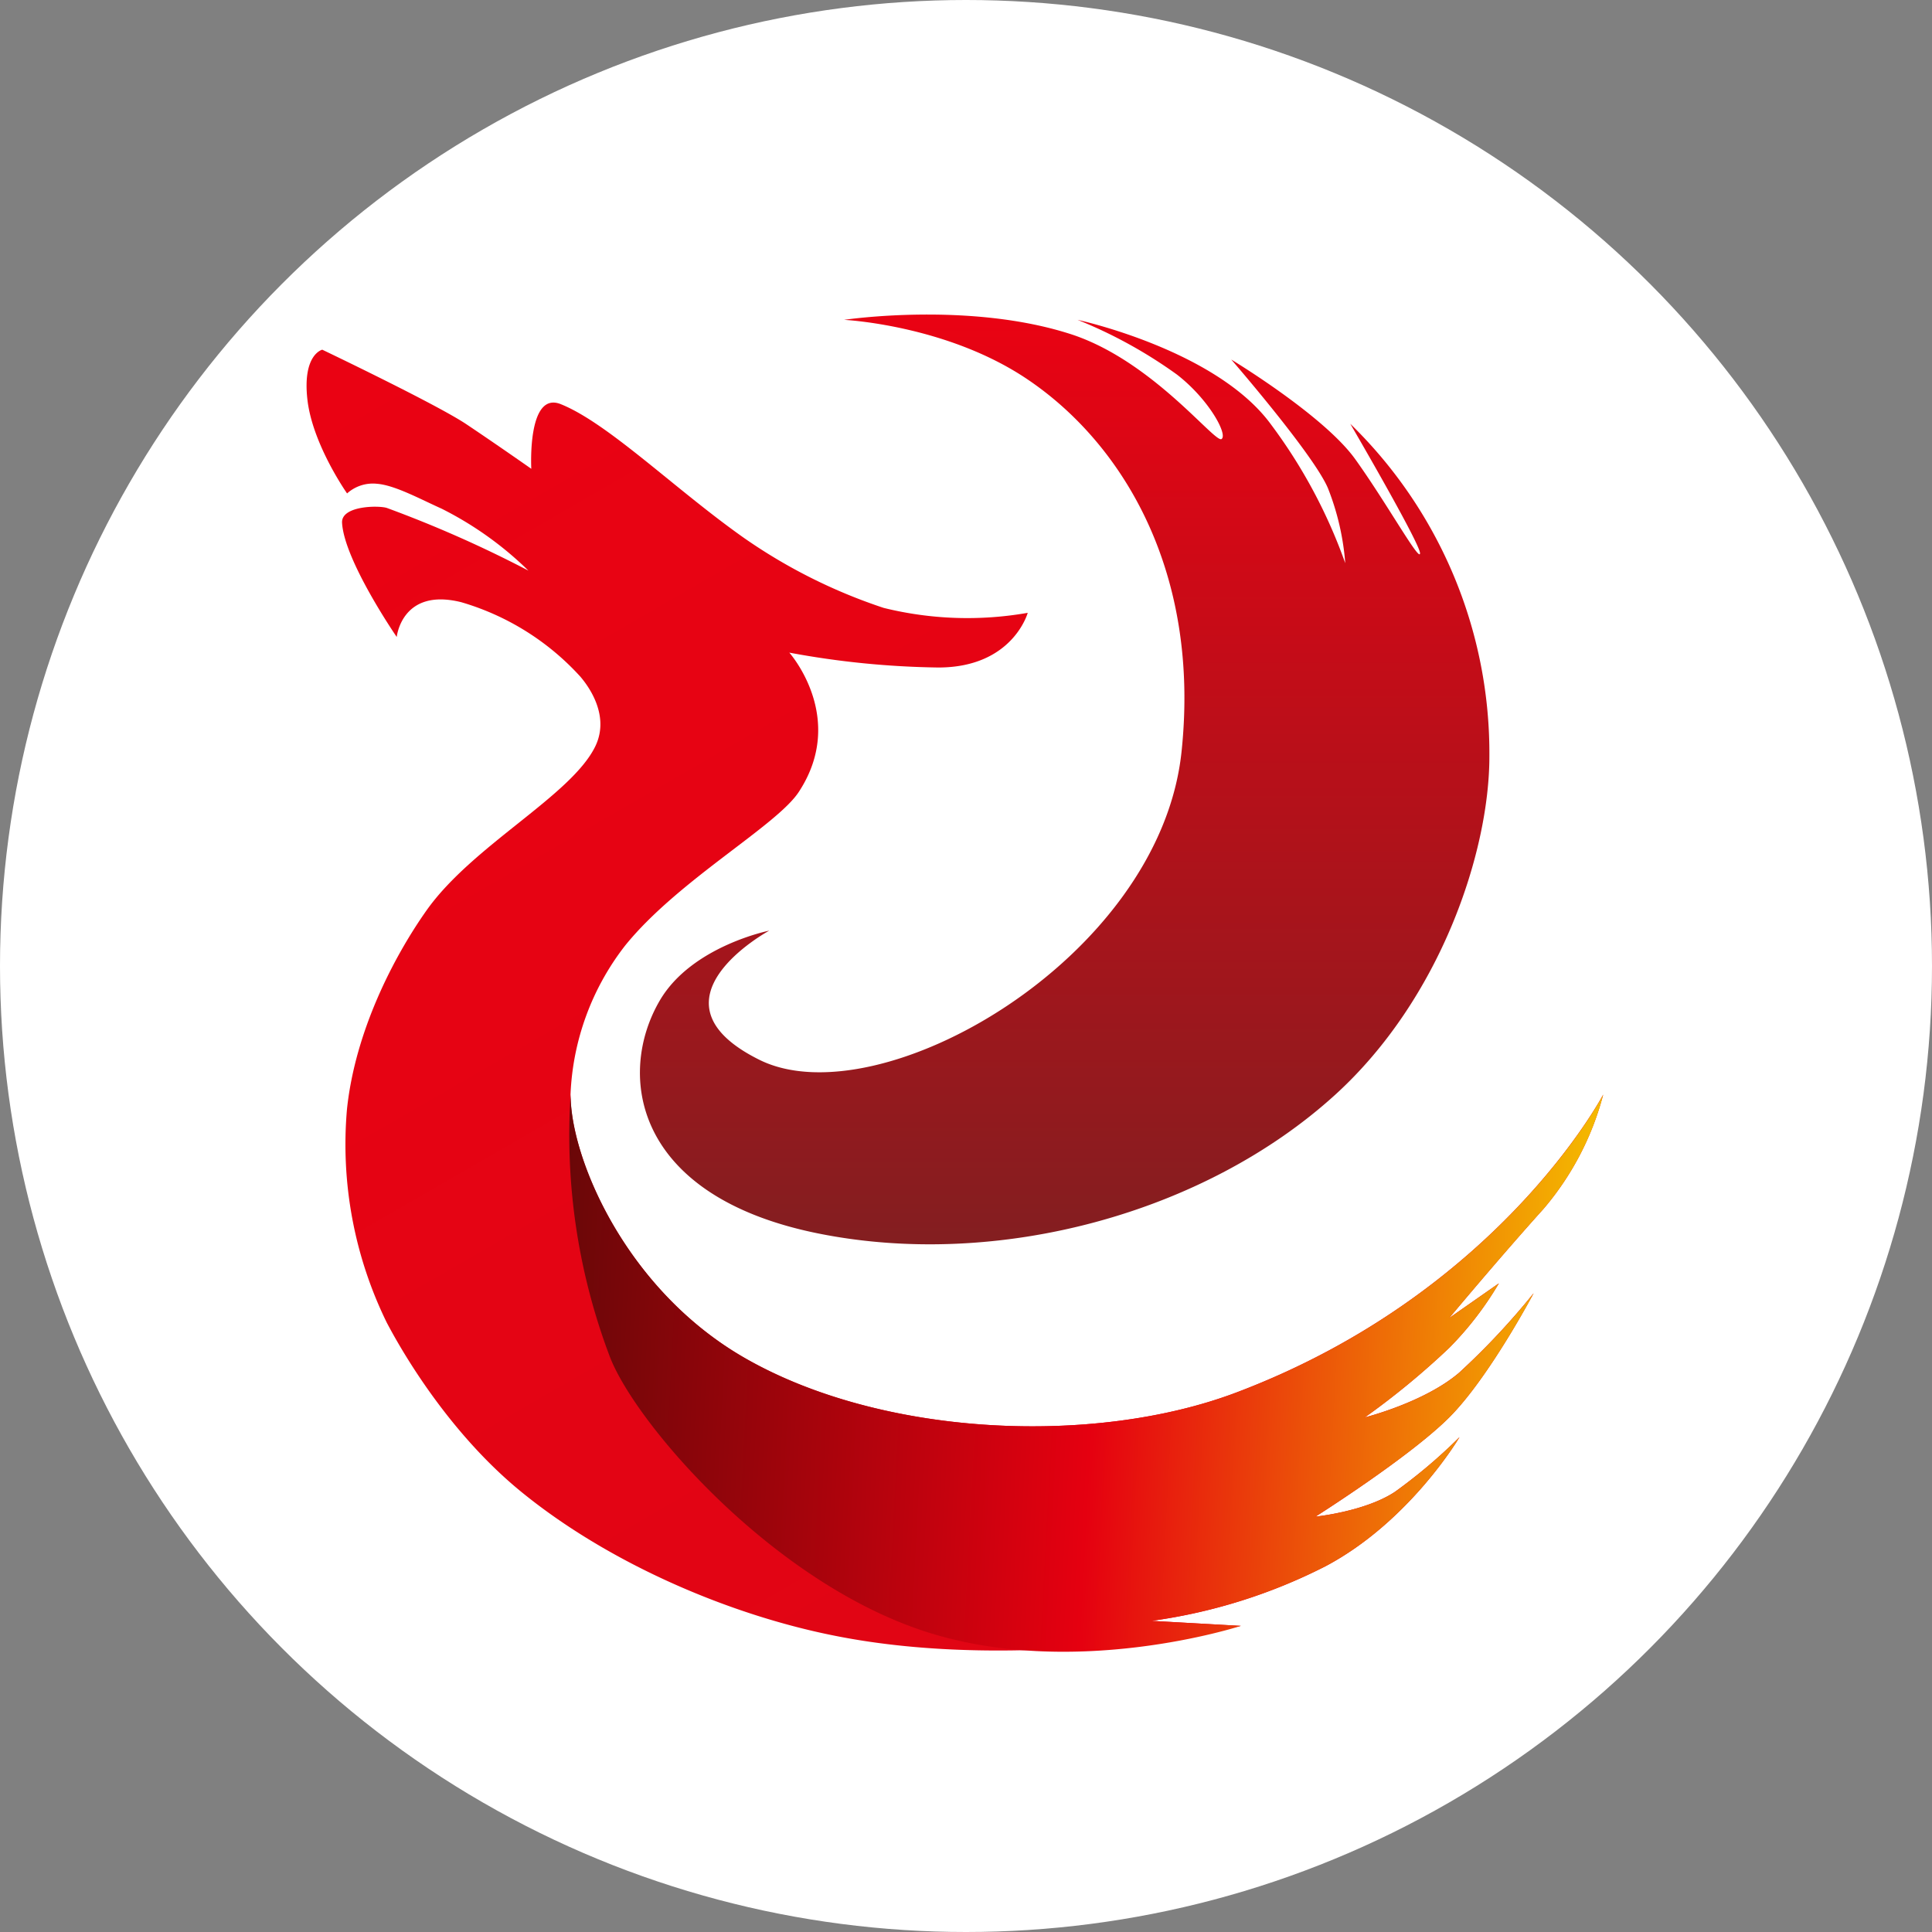
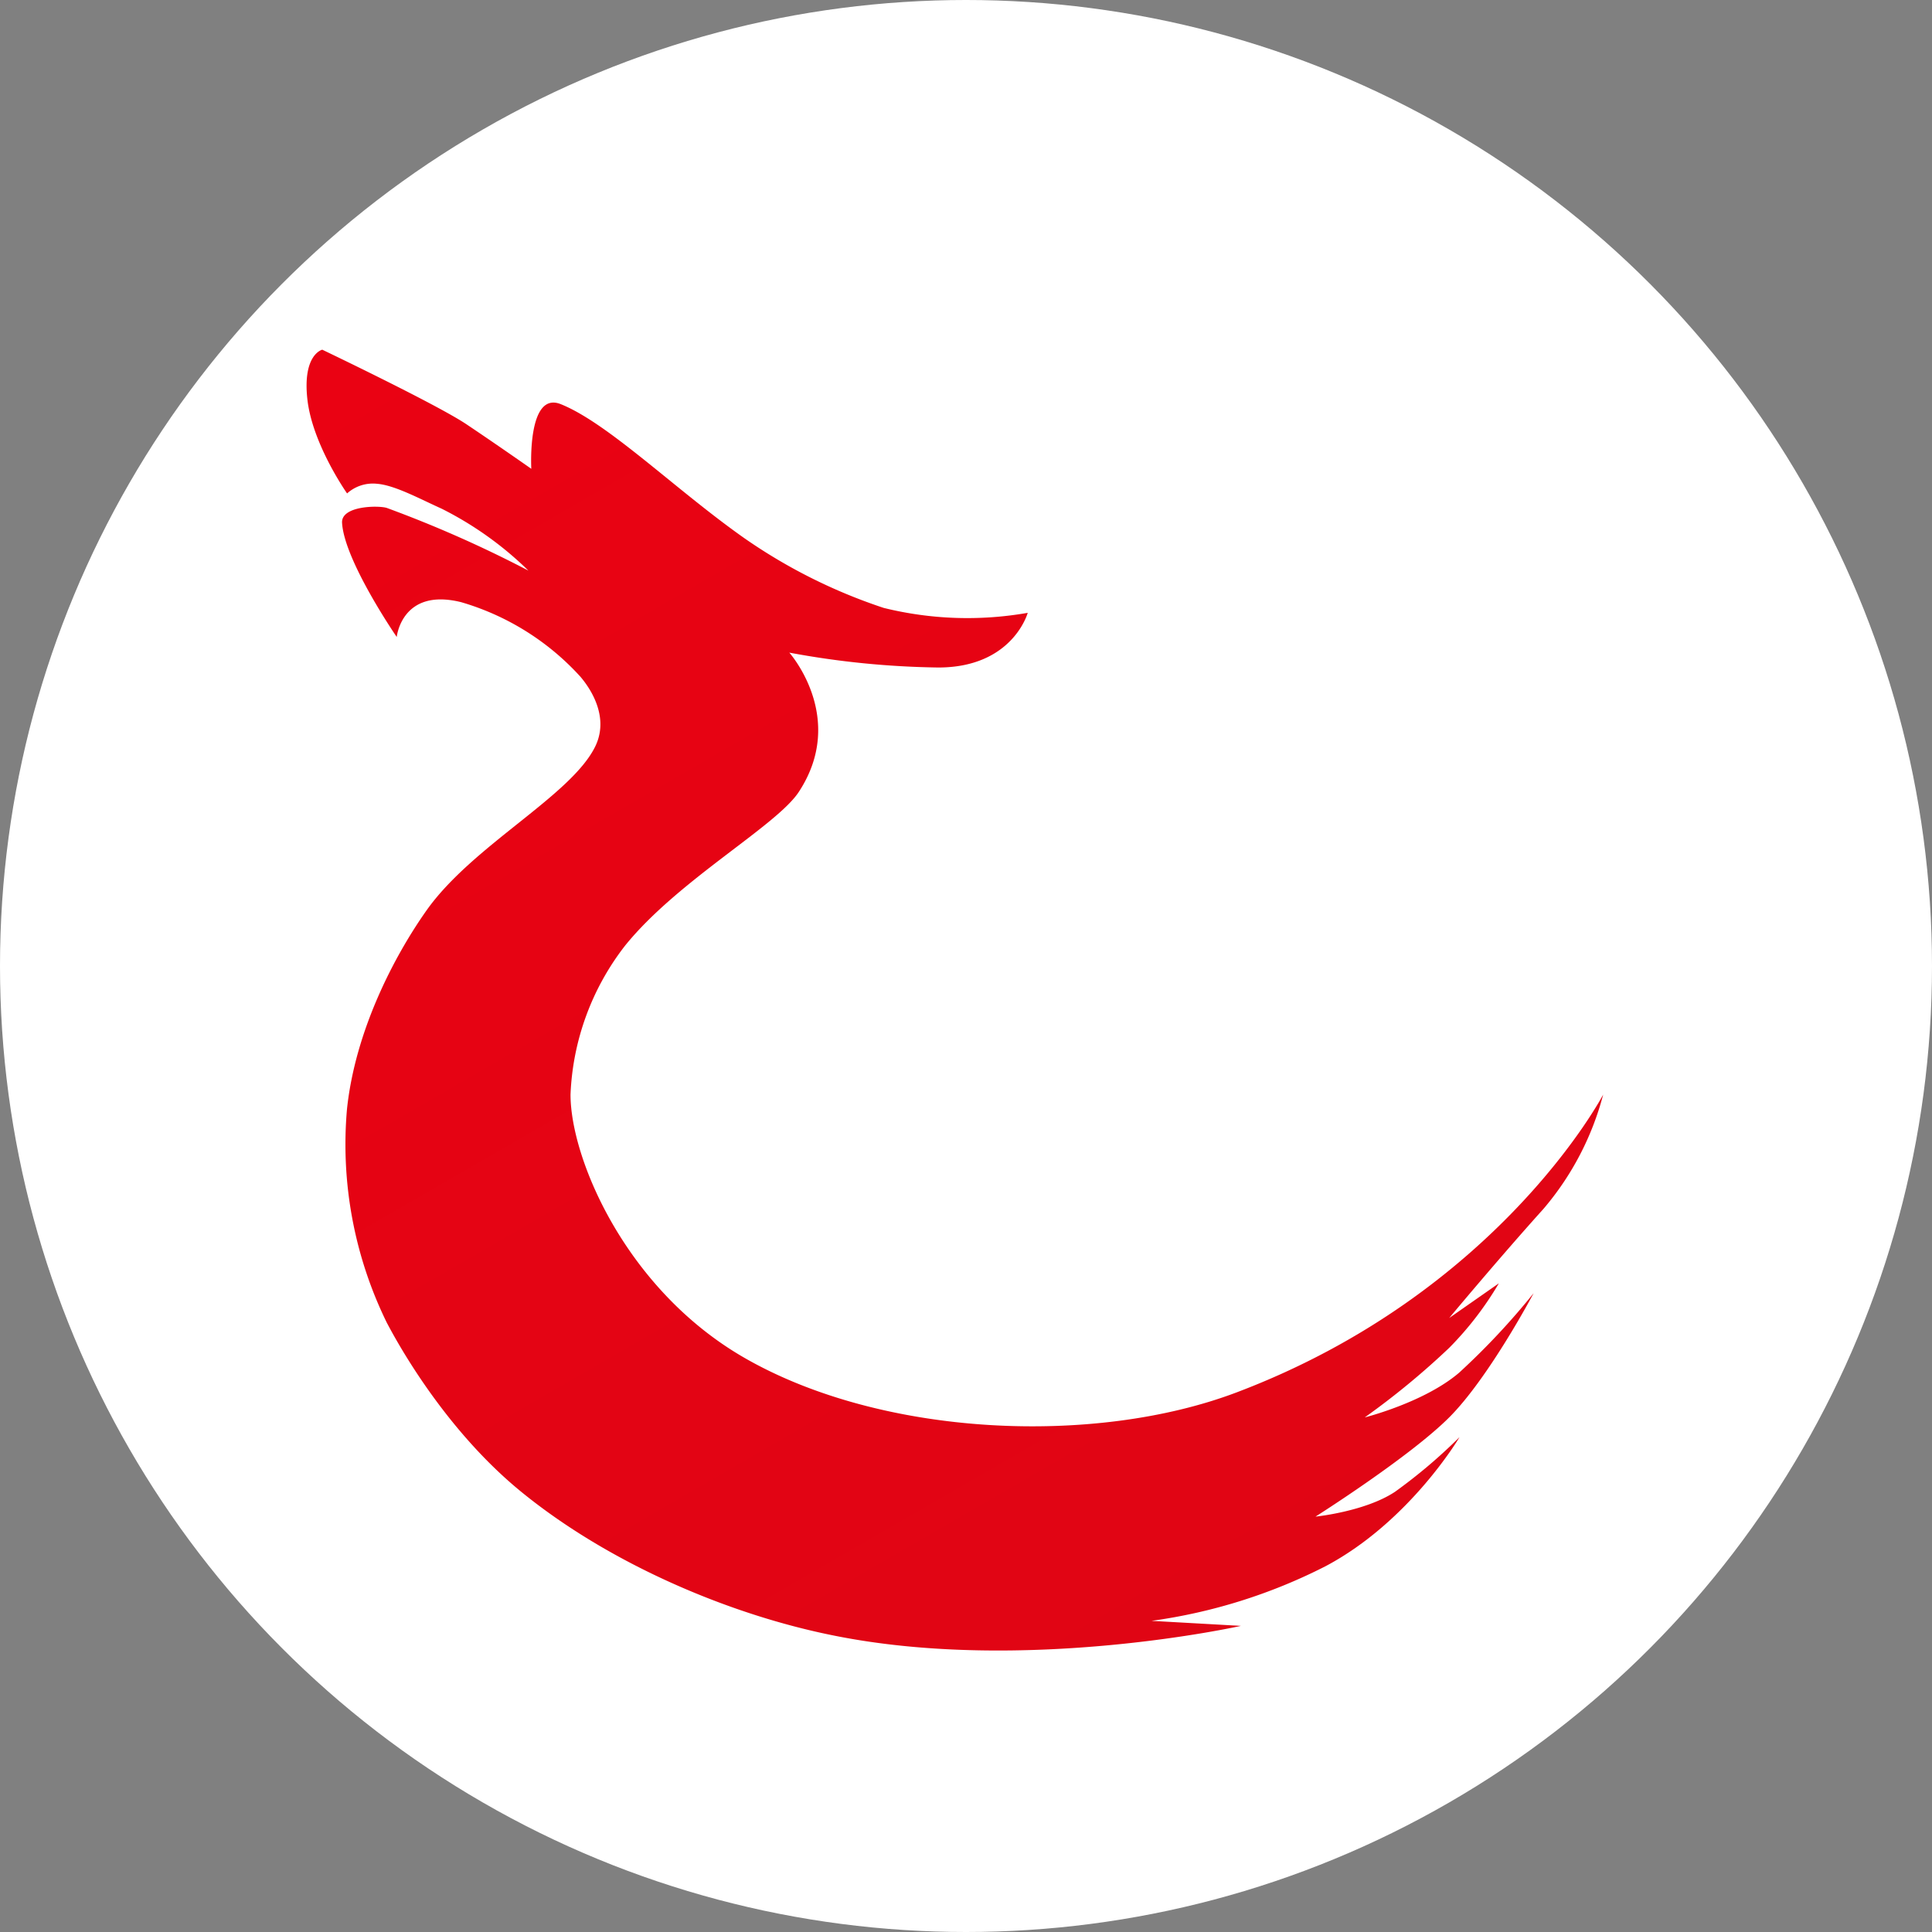
<svg xmlns="http://www.w3.org/2000/svg" viewBox="0 0 200 200">
  <rect x="0" y="0" width="200" height="200" fill="#808080" stroke="none" />
  <linearGradient id="a" gradientUnits="userSpaceOnUse" x1="128.07" x2="47.07" y1="168.55" y2="28.25">
    <stop offset="0" stop-color="#e00514" />
    <stop offset="1" stop-color="#ea0213" />
  </linearGradient>
  <linearGradient id="b" gradientUnits="userSpaceOnUse" x1="57.74" x2="164.41" y1="137.98" y2="143.58">
    <stop offset="0" stop-color="#6a0708" />
    <stop offset=".52" stop-color="#e50010" />
    <stop offset=".99" stop-color="#f4b700" />
  </linearGradient>
  <linearGradient id="c" gradientUnits="userSpaceOnUse" x1="110.21" x2="110.21" y1="128.81" y2="32.56">
    <stop offset="0" stop-color="#831e20" />
    <stop offset="1" stop-color="#ea0213" />
  </linearGradient>
  <circle cx="100" cy="100" fill="#fff" r="100" />
  <path d="m54.7 59.07a35.66 35.66 0 0 0 -9-6.42c-2.23-1-4.84-2.43-6.68-2.57a4 4 0 0 0 -3.09 1s-3.59-5.08-4.11-9.74 1.54-5.14 1.54-5.14 11.83 5.65 14.91 7.71 6.73 4.62 6.73 4.62-.45-8.14 3.08-6.68c4.94 2 11.89 8.88 19 13.88a56 56 0 0 0 14.4 7.2 36.11 36.11 0 0 0 14.91.51s-1.55 5.66-9.26 5.66a90.26 90.26 0 0 1 -15.42-1.54s6 6.73 1 14.39c-2.27 3.52-12.54 9.17-18 15.94a26.87 26.87 0 0 0 -5.65 15.42c0 6.65 5.74 20.2 18 27.25 14.27 8.21 36.24 9.13 50.9 3.6 27.24-10.29 38-30.85 38-30.85a29.89 29.89 0 0 1 -6.17 11.82c-4.63 5.14-9.77 11.31-9.77 11.31l5.14-3.59a33.85 33.85 0 0 1 -5.14 6.68 80.6 80.6 0 0 1 -8.74 7.2s6.17-1.55 9.77-4.63a74.38 74.38 0 0 0 7.71-8.23s-4.62 8.74-8.74 12.86-13.84 10.27-13.84 10.27 5.14-.52 8.23-2.57a55 55 0 0 0 6.68-5.66s-5.14 8.74-13.88 13.37a56.49 56.49 0 0 1 -18 5.65l9.25.52s-22.33 5-42.15 1c-10.77-2.15-23.21-7.41-32.39-14.91-6.87-5.62-11.68-13.3-13.88-17.48a41.91 41.91 0 0 1 -4.12-22.11c.85-8.08 4.86-15.79 8.23-20.56 4.77-6.75 15-11.87 17.48-17 1.65-3.43-1.1-6.66-1.54-7.19a26.82 26.82 0 0 0 -12.34-7.72c-6.17-1.54-6.68 3.6-6.68 3.6s-5.44-7.9-5.66-11.82c-.1-1.78 3.78-1.81 4.63-1.54a123.54 123.54 0 0 1 14.66 6.49z" fill="url(#a)" />
-   <path d="m59.07 113.31c0 6.65 5.74 20.2 18 27.25 14.27 8.21 36.24 9.13 50.9 3.6 27.24-10.29 38-30.85 38-30.85a29.89 29.89 0 0 1 -6.17 11.82c-4.63 5.14-9.77 11.31-9.77 11.31l5.14-3.59a33.85 33.85 0 0 1 -5.14 6.68 80.6 80.6 0 0 1 -8.74 7.2s6.17-1.55 9.77-4.63a74.38 74.38 0 0 0 7.71-8.23s-4.62 8.74-8.74 12.86-13.85 10.27-13.85 10.27 5.14-.52 8.23-2.57a55 55 0 0 0 6.68-5.66s-5.14 8.74-13.88 13.37a56.49 56.49 0 0 1 -18 5.65l9.25.52s-17.36 5.67-32.9.51c-15.73-5.22-29.65-21.33-32.39-28.27a64.66 64.66 0 0 1 -4.1-27.24z" fill="url(#b)" />
-   <path d="m79.63 96.34s-8 1.59-11.31 7.2c-4.5 7.64-2.8 20.31 16.45 24.16 18.53 3.71 39.93-2.07 53.47-14.39 10.88-9.91 15.94-25.11 15.94-35a47.56 47.56 0 0 0 -14.4-34.44s7.22 12.38 7.22 13.4-3.45-5.2-6.71-9.74-12.83-10.31-12.83-10.31 8.51 9.81 10 13.3a26.56 26.56 0 0 1 1.8 7.78 54.17 54.17 0 0 0 -7.71-14.39c-5.66-7.71-20-10.8-20-10.8a48.48 48.48 0 0 1 10.28 5.66c3.32 2.57 5.3 6.23 4.62 6.68s-7.06-8-15.42-10.8c-10.62-3.5-23.65-1.54-23.65-1.54s10.65.52 19 6.17c10 6.75 17.89 20.09 15.93 38.56-2.28 21.49-31.36 38-43.7 31.87s1.02-13.37 1.02-13.37z" fill="url(#c)" />
</svg>